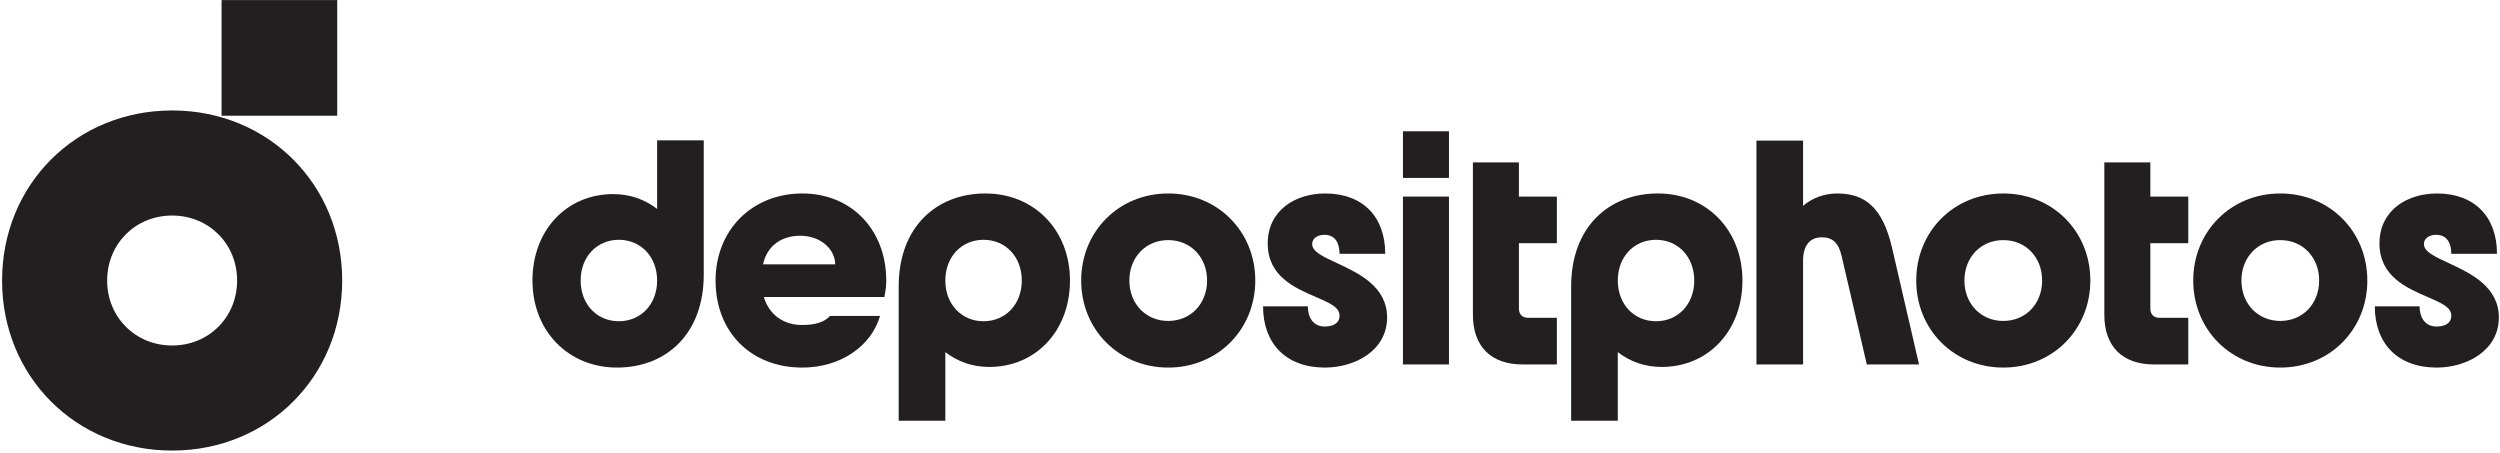
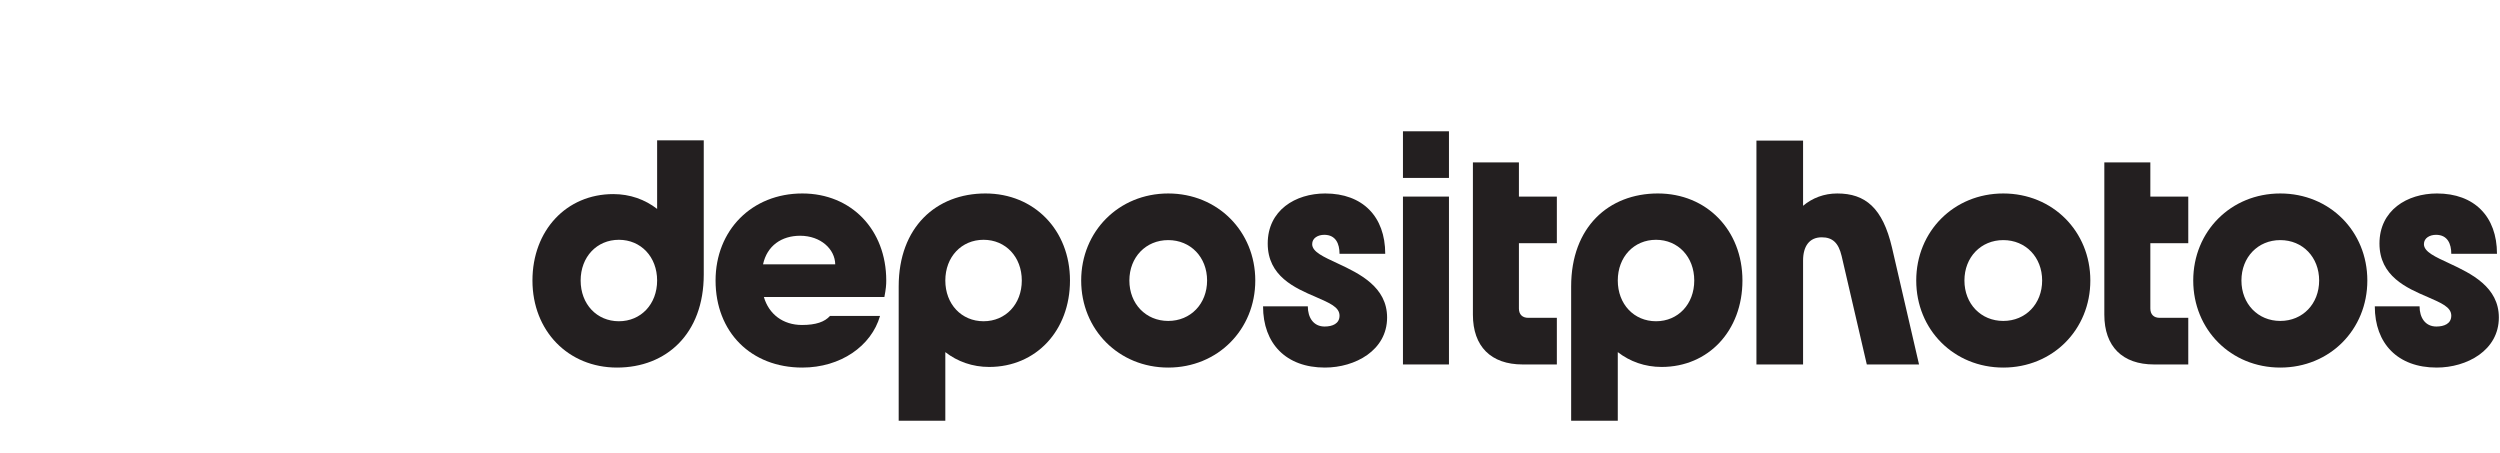
<svg xmlns="http://www.w3.org/2000/svg" width="723" height="131" viewBox="0 0 723 131" fill="none">
-   <path d="M49.78 130.306C77.563 130.306 98.961 108.909 98.961 81.125C98.961 53.343 77.563 31.945 49.78 31.945C21.999 31.945 0.6 53.343 0.6 81.125C0.6 108.909 21.999 130.306 49.78 130.306ZM49.78 99.918C39.171 99.918 30.989 91.734 30.989 81.125C30.989 70.516 39.171 62.334 49.78 62.334C60.389 62.334 68.572 70.516 68.572 81.125C68.572 91.734 60.389 99.918 49.78 99.918ZM64.076 33.473H97.521V0.027H64.076V33.473Z" fill="#231F20" />
  <path d="M337.852 92.815C331.379 92.815 326.614 87.869 326.614 81.125C326.614 74.383 331.379 69.437 337.852 69.437C344.326 69.437 349.091 74.383 349.091 81.125C349.091 87.869 344.326 92.815 337.852 92.815ZM337.852 55.952C323.556 55.952 312.678 66.92 312.678 81.125C312.678 95.332 323.556 106.301 337.852 106.301C352.148 106.301 363.027 95.332 363.027 81.125C363.027 66.92 352.148 55.952 337.852 55.952Z" fill="#231F20" />
  <path d="M284.445 92.904C278.061 92.904 273.387 87.96 273.387 81.126C273.387 74.293 278.061 69.348 284.445 69.348C290.829 69.348 295.504 74.293 295.504 81.126C295.504 87.96 290.829 92.904 284.445 92.904ZM284.985 55.95C270.779 55.95 259.9 65.661 259.9 82.834V121.674H273.387V101.833C276.901 104.56 281.233 106.122 286.064 106.122C299.64 106.122 309.44 95.601 309.44 81.126C309.44 66.56 299.101 55.95 284.985 55.95" fill="#231F20" />
  <path d="M231.398 68.179C237.381 68.179 241.492 72.083 241.549 76.451H220.67C221.836 71.035 226.061 68.179 231.398 68.179ZM232.028 55.951C217.462 55.951 206.942 66.56 206.942 81.125C206.942 96.051 217.193 106.301 232.028 106.301C243.086 106.301 251.988 100.096 254.505 91.375H240.03C238.501 93.084 235.984 93.984 231.938 93.984C226.426 93.984 222.349 90.844 220.912 85.891H255.764C256.213 83.553 256.304 82.384 256.304 81.125C256.304 66.471 246.233 55.951 232.028 55.951" fill="#231F20" />
  <path d="M386.853 76.181C382.808 74.293 379.481 72.855 379.481 70.607C379.481 68.808 381.189 67.909 382.988 67.909C386.314 67.909 387.393 70.516 387.393 73.395H400.609C400.609 62.604 394.046 55.952 383.257 55.952C374.625 55.952 366.624 60.807 366.624 70.427C366.624 79.868 374.445 83.284 380.56 85.892C384.426 87.6 387.393 88.768 387.393 91.287C387.393 93.624 385.325 94.432 383.077 94.432C379.84 94.432 378.221 91.825 378.221 88.589H365.274C365.274 99.377 371.929 106.301 383.166 106.301C391.888 106.301 401.149 101.356 401.149 91.825C401.149 83.015 393.237 79.148 386.853 76.181Z" fill="#231F20" />
  <path d="M178.981 92.904C172.597 92.904 167.922 87.96 167.922 81.127C167.922 74.293 172.597 69.348 178.981 69.348C185.365 69.348 190.04 74.293 190.04 81.127C190.04 87.96 185.365 92.904 178.981 92.904ZM190.04 60.417C186.525 57.692 182.193 56.131 177.362 56.131C163.786 56.131 153.986 66.651 153.986 81.127C153.986 95.692 164.325 106.301 178.441 106.301C192.648 106.301 203.526 96.591 203.526 79.417V40.576H190.04V60.417Z" fill="#231F20" />
  <path d="M621.879 46.961H608.572V91.016C608.572 100.186 613.787 105.402 622.958 105.402H632.848V91.915H624.575C622.867 91.915 621.879 90.926 621.879 89.218V70.337H632.848V56.85H621.879V46.961Z" fill="#231F20" />
  <path d="M531.337 55.952C527.517 55.952 524.131 57.261 521.448 59.516V40.667H507.961V105.401H521.448V75.371C521.448 71.236 523.247 68.629 526.843 68.629C529.989 68.629 531.699 70.248 532.596 74.023L539.879 105.401H554.984L547.164 71.596C544.467 60.087 539.429 55.952 531.337 55.952Z" fill="#231F20" />
  <path d="M405.735 105.401H419.04V56.851H405.735V105.401Z" fill="#231F20" />
  <path d="M659.46 92.815C652.986 92.815 648.221 87.869 648.221 81.125C648.221 74.383 652.986 69.437 659.46 69.437C665.934 69.437 670.698 74.383 670.698 81.125C670.698 87.869 665.934 92.815 659.46 92.815ZM659.46 55.952C645.165 55.952 634.285 66.92 634.285 81.125C634.285 95.332 645.165 106.301 659.46 106.301C673.756 106.301 684.634 95.332 684.634 81.125C684.634 66.92 673.756 55.952 659.46 55.952Z" fill="#231F20" />
  <path d="M708.371 76.181C704.326 74.293 700.999 72.855 700.999 70.607C700.999 68.808 702.708 67.909 704.507 67.909C707.832 67.909 708.91 70.516 708.91 73.395H722.127C722.127 62.604 715.564 55.952 704.775 55.952C696.143 55.952 688.142 60.807 688.142 70.427C688.142 79.868 695.964 83.284 702.076 85.892C705.944 87.6 708.91 88.768 708.91 91.287C708.91 93.624 706.843 94.432 704.595 94.432C701.359 94.432 699.739 91.825 699.739 88.589H686.792C686.792 99.377 693.446 106.301 704.684 106.301C713.406 106.301 722.667 101.356 722.667 91.825C722.667 83.015 714.755 79.148 708.371 76.181Z" fill="#231F20" />
  <path d="M579.35 92.815C572.877 92.815 568.112 87.869 568.112 81.125C568.112 74.383 572.877 69.437 579.35 69.437C585.825 69.437 590.589 74.383 590.589 81.125C590.589 87.869 585.825 92.815 579.35 92.815ZM579.35 55.952C565.054 55.952 554.176 66.92 554.176 81.125C554.176 95.332 565.054 106.301 579.35 106.301C593.646 106.301 604.525 95.332 604.525 81.125C604.525 66.92 593.646 55.952 579.35 55.952Z" fill="#231F20" />
  <path d="M478.922 92.904C472.538 92.904 467.862 87.96 467.862 81.126C467.862 74.293 472.538 69.348 478.922 69.348C485.304 69.348 489.978 74.293 489.978 81.126C489.978 87.96 485.304 92.904 478.922 92.904ZM479.46 55.95C465.254 55.95 454.376 65.661 454.376 82.834V121.674H467.862V101.833C471.378 104.56 475.71 106.122 480.538 106.122C494.116 106.122 503.914 95.601 503.914 81.126C503.914 66.56 493.575 55.95 479.46 55.95" fill="#231F20" />
  <path d="M405.735 51.456H419.04V37.969H405.735V51.456Z" fill="#231F20" />
  <path d="M439.271 46.961H425.965V91.016C425.965 100.186 431.18 105.402 440.351 105.402H450.241V91.915H441.968C440.26 91.915 439.271 90.926 439.271 89.218V70.337H450.241V56.85H439.271V46.961Z" fill="#231F20" />
</svg>